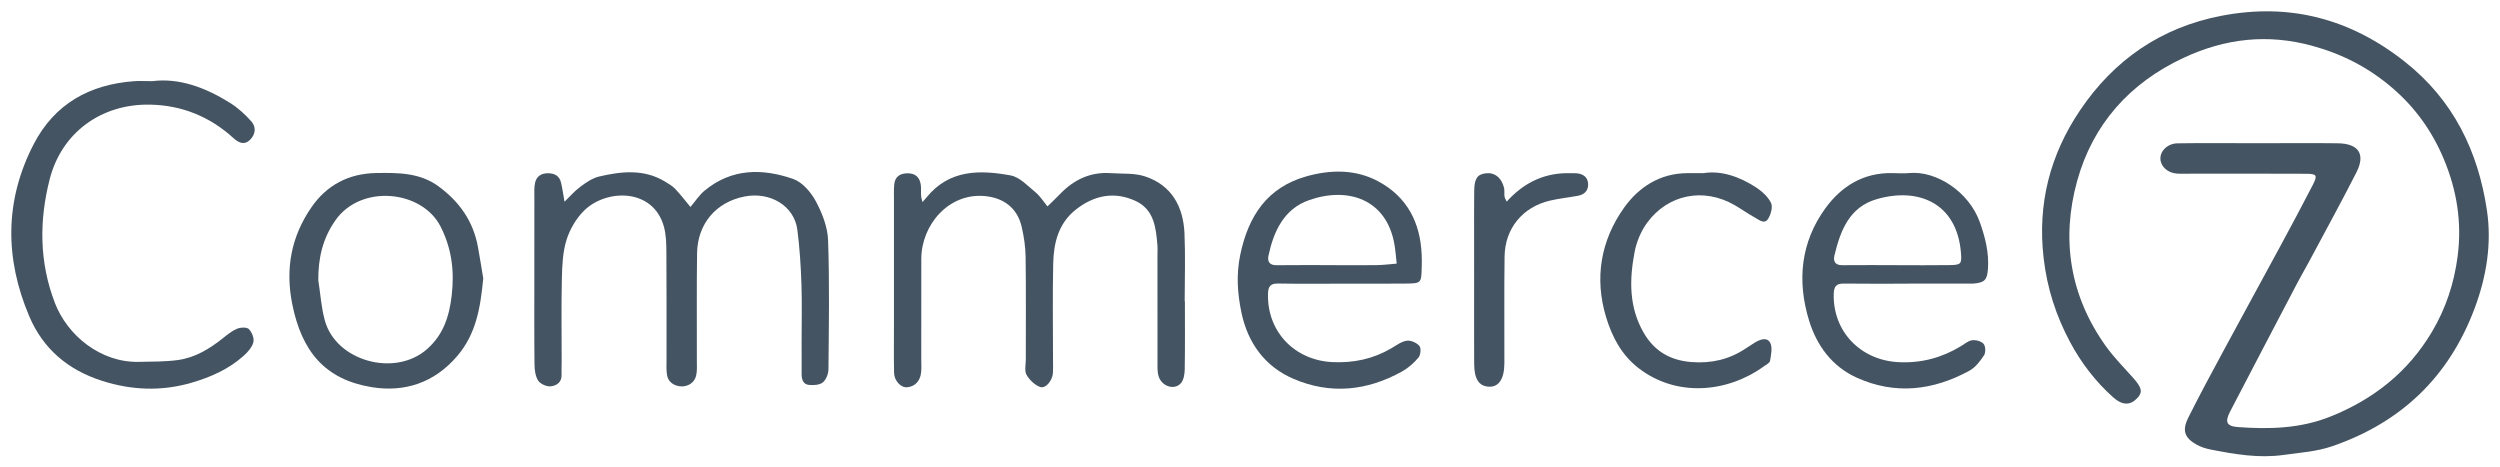
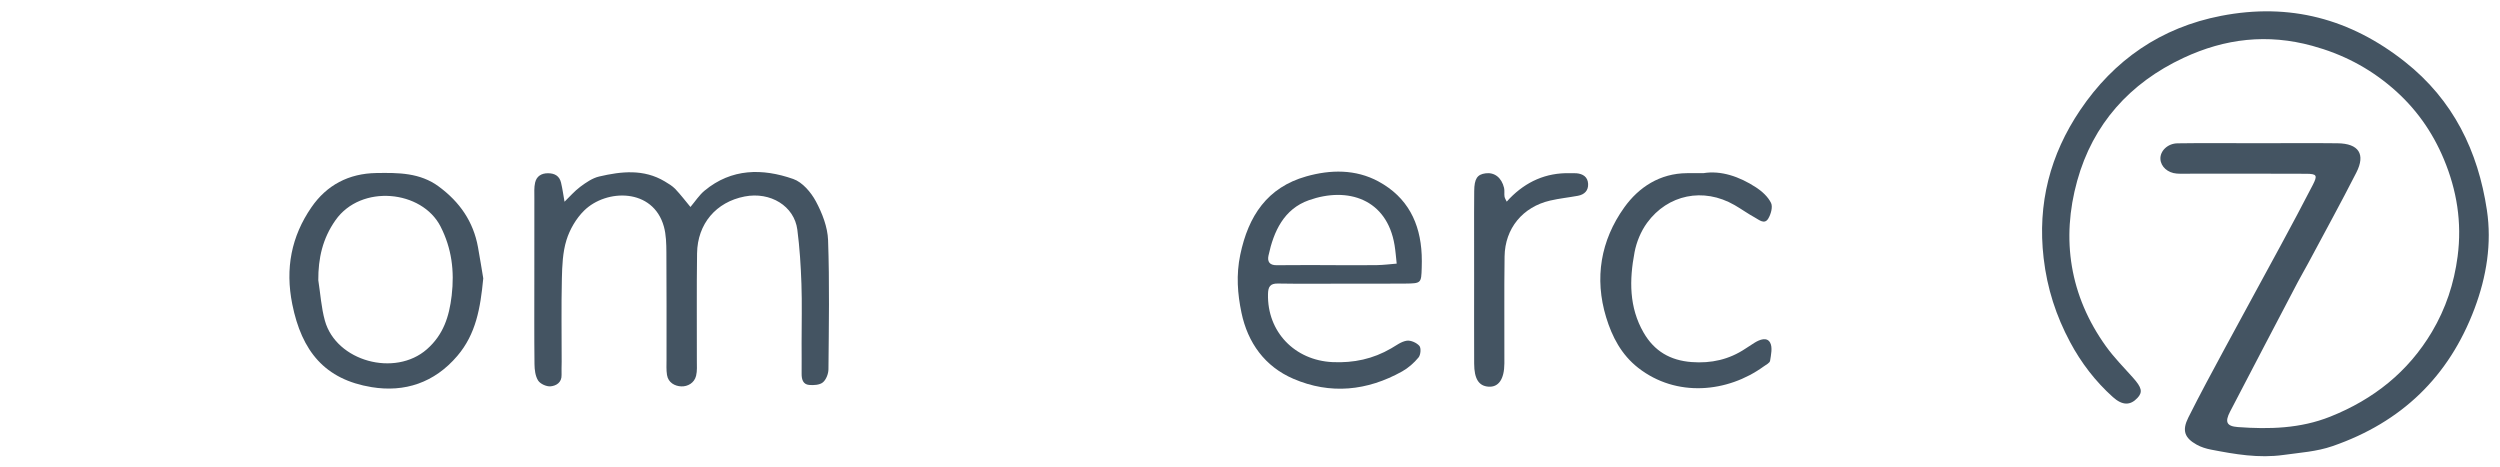
<svg xmlns="http://www.w3.org/2000/svg" id="a" width="221.106" height="41.321" viewBox="0 0 221.106 41.321">
  <defs>
    <style>.b{fill:#445462;}</style>
  </defs>
  <path class="b" d="M219.947,18.579c-.785-5.222-2.97-9.733-7.249-13.114-4.828-3.815-10.195-5.235-16.247-4.066-5.337,1.031-9.489,3.911-12.479,8.345-2.645,3.923-3.788,8.252-3.228,13.084,.311,2.69,1.104,5.116,2.347,7.439,.974,1.82,2.228,3.459,3.772,4.846,.853,.766,1.549,.756,2.179,.081,.487-.521,.382-.923-.404-1.801-.813-.908-1.678-1.784-2.385-2.77-3.198-4.461-3.975-9.47-2.539-14.637,1.385-4.985,4.624-8.638,9.401-10.868,3.685-1.72,7.429-2.149,11.386-1.067,2.657,.727,4.978,1.921,7.079,3.721,2.057,1.762,3.545,3.872,4.564,6.314,1.143,2.738,1.608,5.577,1.215,8.586-.314,2.405-1.051,4.619-2.268,6.67-2.105,3.549-5.168,5.979-9.001,7.508-2.651,1.057-5.393,1.123-8.163,.921-1.015-.074-1.165-.458-.694-1.366,1.986-3.823,3.987-7.638,5.988-11.454,.298-.568,.627-1.12,.929-1.686,1.423-2.664,2.879-5.311,4.25-8.002,.834-1.635,.211-2.569-1.659-2.592-.582-.007-1.164-.011-1.746-.013-1.746-.006-3.492,.006-5.237,.006-.259,0-.517,0-.776,0-2.134,.001-4.268-.02-6.401,.012-.881,.013-1.552,.691-1.508,1.397,.041,.669,.642,1.218,1.448,1.278,.45,.034,.905,.009,1.357,.009,3.362,.001,6.725-.009,10.087,.009,.946,.005,1.022,.136,.58,.995-.913,1.771-1.852,3.528-2.799,5.28-1.65,3.052-3.322,6.092-4.968,9.146-1.098,2.036-2.201,4.07-3.236,6.138-.574,1.147-.337,1.803,.745,2.403,.383,.213,.827,.35,1.261,.434,2.121,.41,4.218,.779,6.428,.469,1.458-.205,2.909-.29,4.323-.779,6.096-2.107,10.294-6.141,12.559-12.173,1.057-2.815,1.532-5.755,1.09-8.701Z" />
  <path class="b" d="M72.155,17.803c-.429-.8-1.188-1.69-1.999-1.973-2.724-.953-5.451-.944-7.833,1.024-.487,.402-.842,.964-1.258,1.452-.444-.533-.863-1.089-1.34-1.59-.26-.273-.604-.475-.933-.672-1.857-1.11-3.839-.891-5.802-.433-.595,.139-1.157,.53-1.662,.903-.513,.38-.937,.879-1.4,1.327-.101-.564-.177-1.134-.309-1.691-.138-.58-.55-.824-1.142-.828-.598-.004-1.02,.267-1.15,.826-.1,.431-.066,.897-.067,1.348-.005,2.387-.002,4.774-.002,7.161,0,1.258-.004,2.516-.004,3.774-0,1.258,.003,2.516,.018,3.774,.006,.493,.07,1.059,.323,1.453,.191,.298,.743,.545,1.105,.51,.484-.046,.99-.331,.967-1.005-.014-.386,.009-.774,.009-1.161,.001-2.451-.038-4.904,.018-7.354,.026-1.147,.073-2.341,.408-3.421,.293-.943,.855-1.907,1.557-2.599,1.959-1.933,6.104-2.013,7.056,1.407,.203,.729,.217,1.526,.223,2.292,.024,3.161,.009,6.322,.012,9.483,0,.451-.029,.91,.041,1.352,.109,.684,.701,.989,1.26,1.011,.567,.022,1.157-.294,1.314-.939,.105-.429,.066-.896,.067-1.346,.007-3.161-.025-6.323,.019-9.483,.037-2.619,1.687-4.539,4.206-5.027,2.279-.442,4.39,.843,4.662,2.935,.206,1.588,.308,3.194,.363,4.795,.06,1.74,.013,3.483,.014,5.225,0,.903,.012,1.806,.002,2.709-.005,.498,.113,.954,.664,1.004,.405,.036,.933,.006,1.214-.227,.293-.242,.492-.761,.495-1.162,.034-3.806,.101-7.615-.033-11.417-.041-1.165-.521-2.39-1.082-3.438Z" />
-   <path class="b" d="M104.759,20.644c-.105-2.366-1.124-4.255-3.483-5.041-.944-.314-2.027-.219-3.049-.29-1.802-.125-3.262,.587-4.488,1.86-.356,.369-.73,.721-1.096,1.08-.351-.422-.649-.908-1.066-1.251-.685-.563-1.391-1.339-2.188-1.486-2.726-.504-5.43-.53-7.429,1.927-.119,.146-.248,.284-.372,.426-.043-.185-.11-.368-.124-.555-.024-.321,.016-.649-.027-.966-.09-.669-.479-1.028-1.175-1.022-.677,.006-1.116,.306-1.177,1.007-.039,.449-.021,.903-.021,1.354-.001,3.807-.001,7.615-.001,11.422,0,1.291-.019,2.582,.012,3.872,.017,.686,.595,1.32,1.156,1.269,.64-.058,1.066-.479,1.198-1.089,.094-.433,.049-.899,.05-1.35,.003-2.968-.002-5.937,.003-8.905,.006-3.03,2.424-5.846,5.591-5.568,1.694,.149,2.9,1.054,3.286,2.718,.201,.867,.336,1.768,.349,2.655,.042,3.032,.015,6.066,.017,9.099,0,.451-.133,.986,.062,1.333,.253,.451,.718,.9,1.194,1.079,.49,.185,1.098-.552,1.144-1.236,.026-.386,.007-.774,.007-1.161,0-2.839-.046-5.68,.017-8.518,.04-1.835,.468-3.576,2.03-4.793,1.599-1.245,3.377-1.605,5.243-.747,1.644,.756,1.815,2.356,1.943,3.918,.026,.321,.004,.645,.004,.968,0,3.098-.003,6.195,.004,9.292,.001,.448-.031,.922,.1,1.339,.284,.907,1.413,1.256,1.976,.597,.253-.295,.325-.816,.332-1.237,.033-2,.015-4.001,.015-6.001h-.019c0-2,.071-4.004-.018-6Z" />
-   <path class="b" d="M13.275,9.254c2.776,.053,5.273,1.044,7.356,2.947,.466,.425,.985,.686,1.522,.125,.466-.487,.495-1.116,.084-1.581-.547-.618-1.181-1.2-1.879-1.637-2.171-1.36-4.5-2.234-6.881-1.932-.706,0-1.161-.028-1.611,.004-3.948,.286-7.045,2.012-8.885,5.569-2.581,4.987-2.563,10.114-.39,15.231,1.223,2.88,3.429,4.74,6.424,5.698,2.64,.844,5.274,.946,7.943,.166,1.684-.492,3.262-1.19,4.579-2.366,.368-.329,.754-.757,.872-1.207,.09-.345-.13-.895-.401-1.168-.183-.185-.74-.155-1.047-.026-.464,.195-.874,.537-1.275,.856-1.172,.933-2.444,1.699-3.938,1.907-1.143,.158-2.313,.137-3.472,.163-3.401,.077-6.323-2.366-7.412-5.191-1.398-3.627-1.405-7.302-.466-10.971,1.039-4.061,4.502-6.67,8.877-6.587Z" />
-   <path class="b" d="M168.894,15.304c-.513,.047-1.035,.015-1.552,.006-2.546-.048-4.493,1.17-5.906,3.118-2.186,3.014-2.51,6.425-1.438,9.921,.681,2.223,2.042,4.068,4.215,5.052,3.396,1.538,6.755,1.139,9.967-.615,.526-.287,.948-.841,1.289-1.357,.16-.242,.147-.793-.029-1.008-.194-.238-.677-.37-1.009-.33-.351,.042-.678,.33-1.004,.527-1.695,1.025-3.495,1.512-5.511,1.413-3.355-.165-5.817-2.7-5.736-6.026,.015-.642,.201-.935,.885-.925,1.876,.026,3.752,.009,5.628,.009v-.004c1.876,0,3.752,0,5.628-0,.065,0,.13,.002,.194-.003,.993-.08,1.232-.304,1.304-1.285,.106-1.437-.234-2.78-.715-4.138-.967-2.725-3.877-4.566-6.21-4.354Zm3.52,8.143c-1.548,.024-3.096,.006-4.644,.006v-.004c-1.613,0-3.225-.01-4.838,.005-.632,.006-.812-.348-.69-.862,.524-2.187,1.315-4.269,3.722-4.972,3.735-1.091,7.096,.366,7.465,4.701,.088,1.038,.013,1.109-1.016,1.126Z" />
  <path class="b" d="M121.923,16.052c-2.039-1.104-4.269-1.052-6.393-.452-3.447,.974-5.124,3.494-5.84,6.937-.369,1.775-.242,3.445,.108,5.12,.558,2.666,2.07,4.76,4.594,5.846,3.265,1.406,6.524,1.072,9.617-.654,.548-.306,1.051-.753,1.451-1.236,.188-.227,.239-.832,.072-1.023-.244-.28-.764-.511-1.12-.456-.483,.074-.931,.42-1.376,.679-1.604,.934-3.311,1.299-5.178,1.214-3.355-.154-5.797-2.689-5.713-6.029,.016-.635,.184-.933,.882-.921,1.94,.034,3.881,.012,5.821,.012v-.003c1.811,0,3.622,.015,5.433-.005,1.415-.016,1.418-.036,1.459-1.385,.012-.387,.015-.775-.002-1.162-.121-2.833-1.264-5.098-3.816-6.48Zm-.105,7.395c-1.228,.02-2.456,.006-3.683,.006v-.004c-1.745,0-3.49-.014-5.234,.007-.629,.008-.823-.332-.714-.845,.461-2.157,1.366-4.12,3.568-4.902,3.458-1.228,6.913-.099,7.584,3.974,.089,.54,.127,1.089,.188,1.633-.57,.045-1.139,.121-1.709,.13Z" />
  <path class="b" d="M38.817,16.504c-1.679-1.24-3.584-1.23-5.529-1.201-2.446,.036-4.392,1.067-5.744,3.03-1.778,2.581-2.329,5.411-1.696,8.566,.837,4.169,2.884,6.666,7.027,7.342,2.906,.474,5.542-.379,7.574-2.766,1.645-1.933,2.037-4.205,2.292-6.856-.127-.756-.286-1.76-.467-2.761-.409-2.26-1.617-3.994-3.457-5.352Zm1.132,9.627c-.22,1.876-.737,3.476-2.189,4.754-2.821,2.484-8.027,1.071-9.026-2.525-.322-1.159-.396-2.386-.583-3.581-.01-1.944,.382-3.687,1.522-5.305,2.265-3.215,7.65-2.659,9.291,.559,.986,1.933,1.239,3.932,.985,6.099Z" />
  <path class="b" d="M145.675,19.702c1.825-2.494,4.972-3.155,7.733-1.565,.612,.352,1.186,.77,1.805,1.107,.364,.198,.843,.64,1.176,.089,.234-.388,.416-1.037,.245-1.386-.266-.543-.791-1.024-1.314-1.366-1.492-.976-3.127-1.522-4.667-1.266-.671,0-1.059-.002-1.447,0-2.397,.014-4.265,1.234-5.554,3.034-2.082,2.91-2.656,6.252-1.601,9.714,.521,1.71,1.343,3.306,2.842,4.475,3.372,2.628,7.893,2.191,11.095-.131,.206-.15,.532-.305,.562-.496,.084-.535,.232-1.193,.002-1.61-.281-.51-.907-.278-1.371,.009-.273,.169-.543,.344-.81,.523-1.446,.968-3.027,1.32-4.767,1.188-1.886-.143-3.291-.965-4.236-2.597-1.306-2.256-1.266-4.684-.805-7.116,.173-.911,.565-1.86,1.111-2.606Z" />
  <path class="b" d="M139.425,15.325c-.192-.018-.387-.003-.58-.008-2.114-.051-3.872,.742-5.332,2.239-.088,.09-.169,.185-.253,.278-.068-.15-.173-.294-.197-.451-.039-.252,.019-.523-.04-.768-.219-.912-.851-1.393-1.639-1.286-.729,.099-.993,.463-1.002,1.583-.005,.643-.008,1.287-.01,1.93-.005,1.93,.003,3.861,.003,5.791,0,2.509-.008,5.019,.003,7.528,.006,1.346,.408,1.971,1.255,2.036,.897,.069,1.411-.651,1.417-2.057,.012-3.153-.027-6.306,.018-9.458,.035-2.489,1.607-4.383,4.033-4.944,.806-.187,1.636-.272,2.451-.422,.577-.106,.935-.458,.904-1.058-.032-.612-.455-.882-1.03-.935Z" />
</svg>